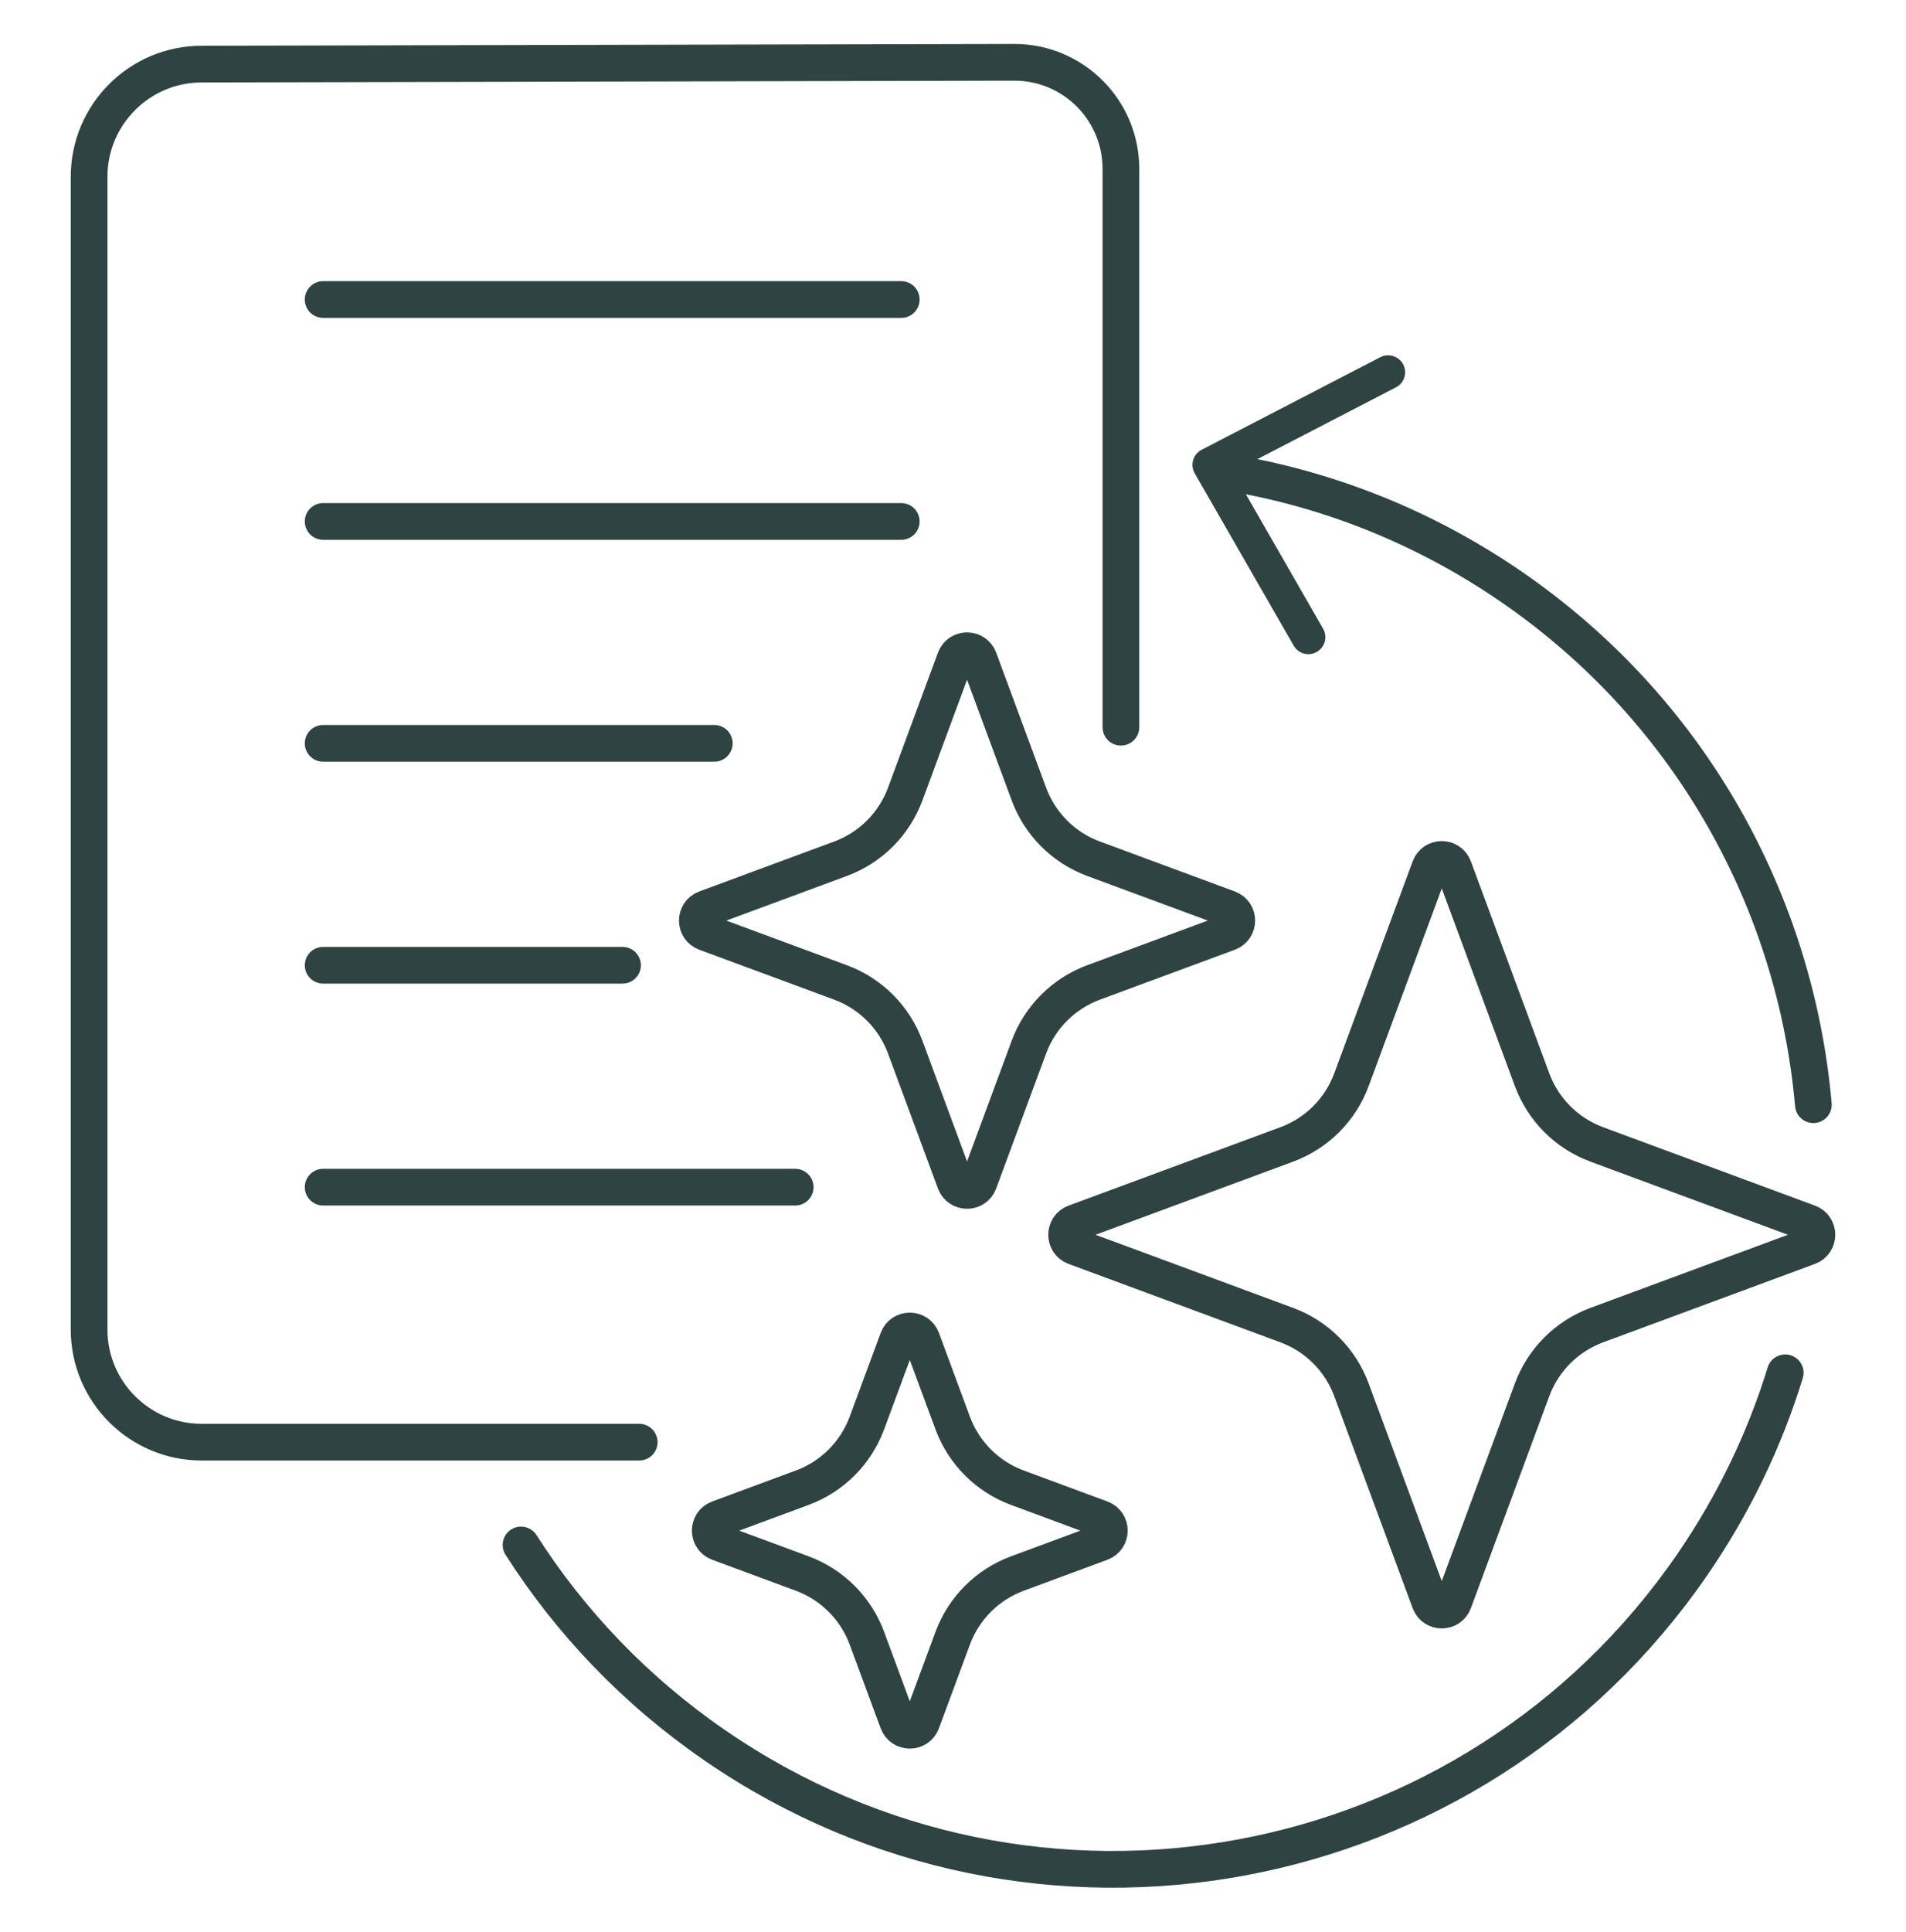
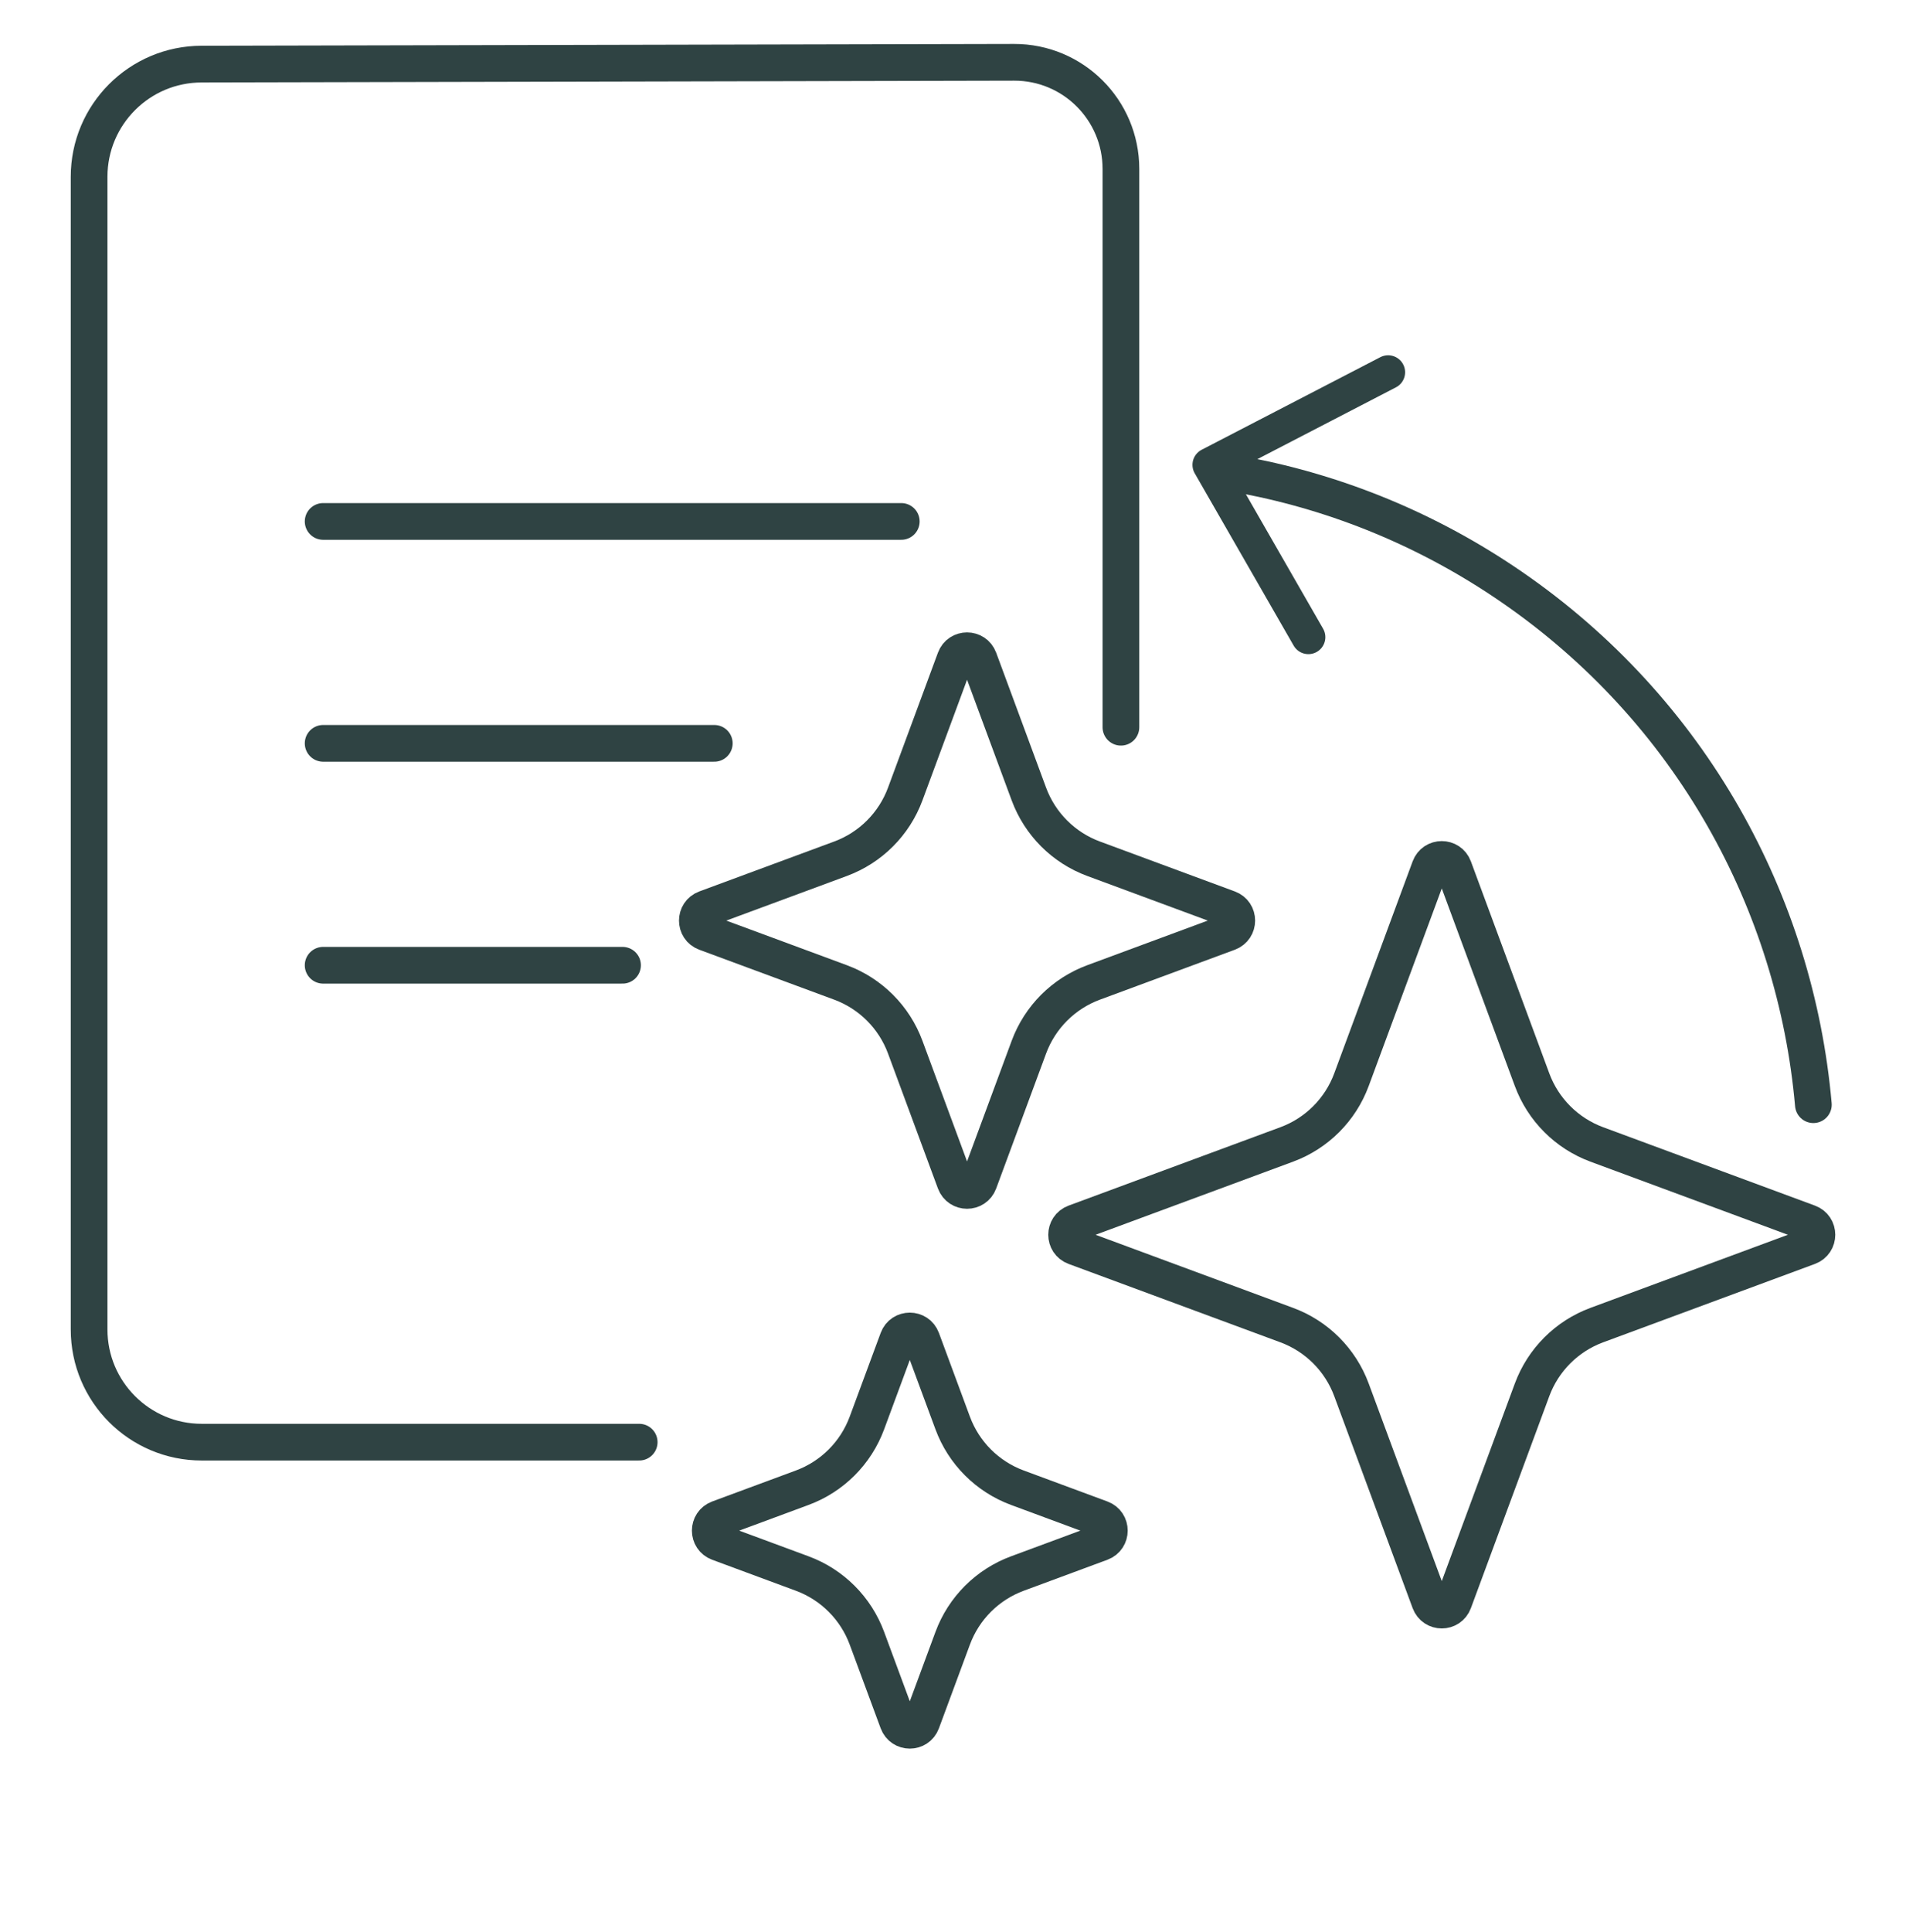
<svg xmlns="http://www.w3.org/2000/svg" id="Layer_12" data-name="Layer 12" viewBox="0 0 51.935 52.611">
  <defs>
    <style>
      .cls-1, .cls-2, .cls-3, .cls-4 {
        fill: none;
        stroke: #2f4343;
      }

      .cls-1, .cls-2, .cls-4 {
        stroke-linecap: round;
      }

      .cls-1, .cls-4 {
        stroke-linejoin: round;
      }

      .cls-2, .cls-3 {
        stroke-miterlimit: 10;
      }

      .cls-4 {
        stroke-width: .925px;
      }
    </style>
  </defs>
  <g>
    <path class="cls-3" d="M29.798,23.389l3.676,1.36c.301.111.301.537,0,.649l-3.676,1.36c-.817.302-1.461.946-1.763,1.763l-1.36,3.676c-.111.301-.537.301-.649,0l-1.36-3.676c-.302-.817-.946-1.461-1.763-1.763l-3.676-1.36c-.301-.111-.301-.537,0-.649l3.676-1.36c.817-.302,1.461-.946,1.763-1.763l1.36-3.676c.111-.301.537-.301.649,0l1.36,3.676c.302.817.946,1.461,1.763,1.763Z" />
    <path class="cls-3" d="M43.509,31.17l5.773,2.136c.301.111.301.537,0,.649l-5.773,2.136c-.817.302-1.461.946-1.763,1.763l-2.136,5.773c-.111.301-.537.301-.649,0l-2.136-5.773c-.302-.817-.946-1.461-1.763-1.763l-5.773-2.136c-.301-.111-.301-.537,0-.649l5.773-2.136c.817-.302,1.461-.946,1.763-1.763l2.136-5.773c.111-.301.537-.301.649,0l2.136,5.773c.302.817.946,1.461,1.763,1.763Z" />
    <path class="cls-3" d="M27.722,40.52l2.28.844c.301.111.301.537,0,.649l-2.28.844c-.817.302-1.461.946-1.763,1.763l-.844,2.28c-.111.301-.537.301-.649,0l-.844-2.28c-.302-.817-.946-1.461-1.763-1.763l-2.28-.844c-.301-.111-.301-.537,0-.649l2.28-.844c.817-.302,1.461-.946,1.763-1.763l.844-2.28c.111-.301.537-.301.649,0l.844,2.28c.302.817.946,1.461,1.763,1.763Z" />
  </g>
  <path class="cls-1" d="M30.543,19.807V4.601c0-1.607-1.304-2.908-2.911-2.904l-22.135.049c-1.695,0-3.069,1.374-3.069,3.069v31.395c0,1.695,1.374,3.069,3.069,3.069h11.92" />
  <line class="cls-1" x1="8.805" y1="14.202" x2="24.558" y2="14.202" />
-   <line class="cls-1" x1="8.805" y1="8.158" x2="24.558" y2="8.158" />
  <line class="cls-1" x1="8.805" y1="26.29" x2="16.963" y2="26.29" />
  <line class="cls-1" x1="8.805" y1="20.246" x2="19.463" y2="20.246" />
-   <line class="cls-1" x1="8.805" y1="32.334" x2="21.667" y2="32.334" />
  <g>
    <polyline class="cls-4" points="35.651 17.354 32.955 12.661 37.824 10.139" />
-     <path class="cls-2" d="M48.644,37.39c-.558,1.814-1.398,3.575-2.53,5.222-5.992,8.715-17.914,10.922-26.628,4.93-2.179-1.498-3.951-3.367-5.289-5.463" />
    <path class="cls-2" d="M33.935,12.95c2.526.482,4.995,1.483,7.249,3.033,4.899,3.369,7.742,8.612,8.227,14.105" />
  </g>
</svg>